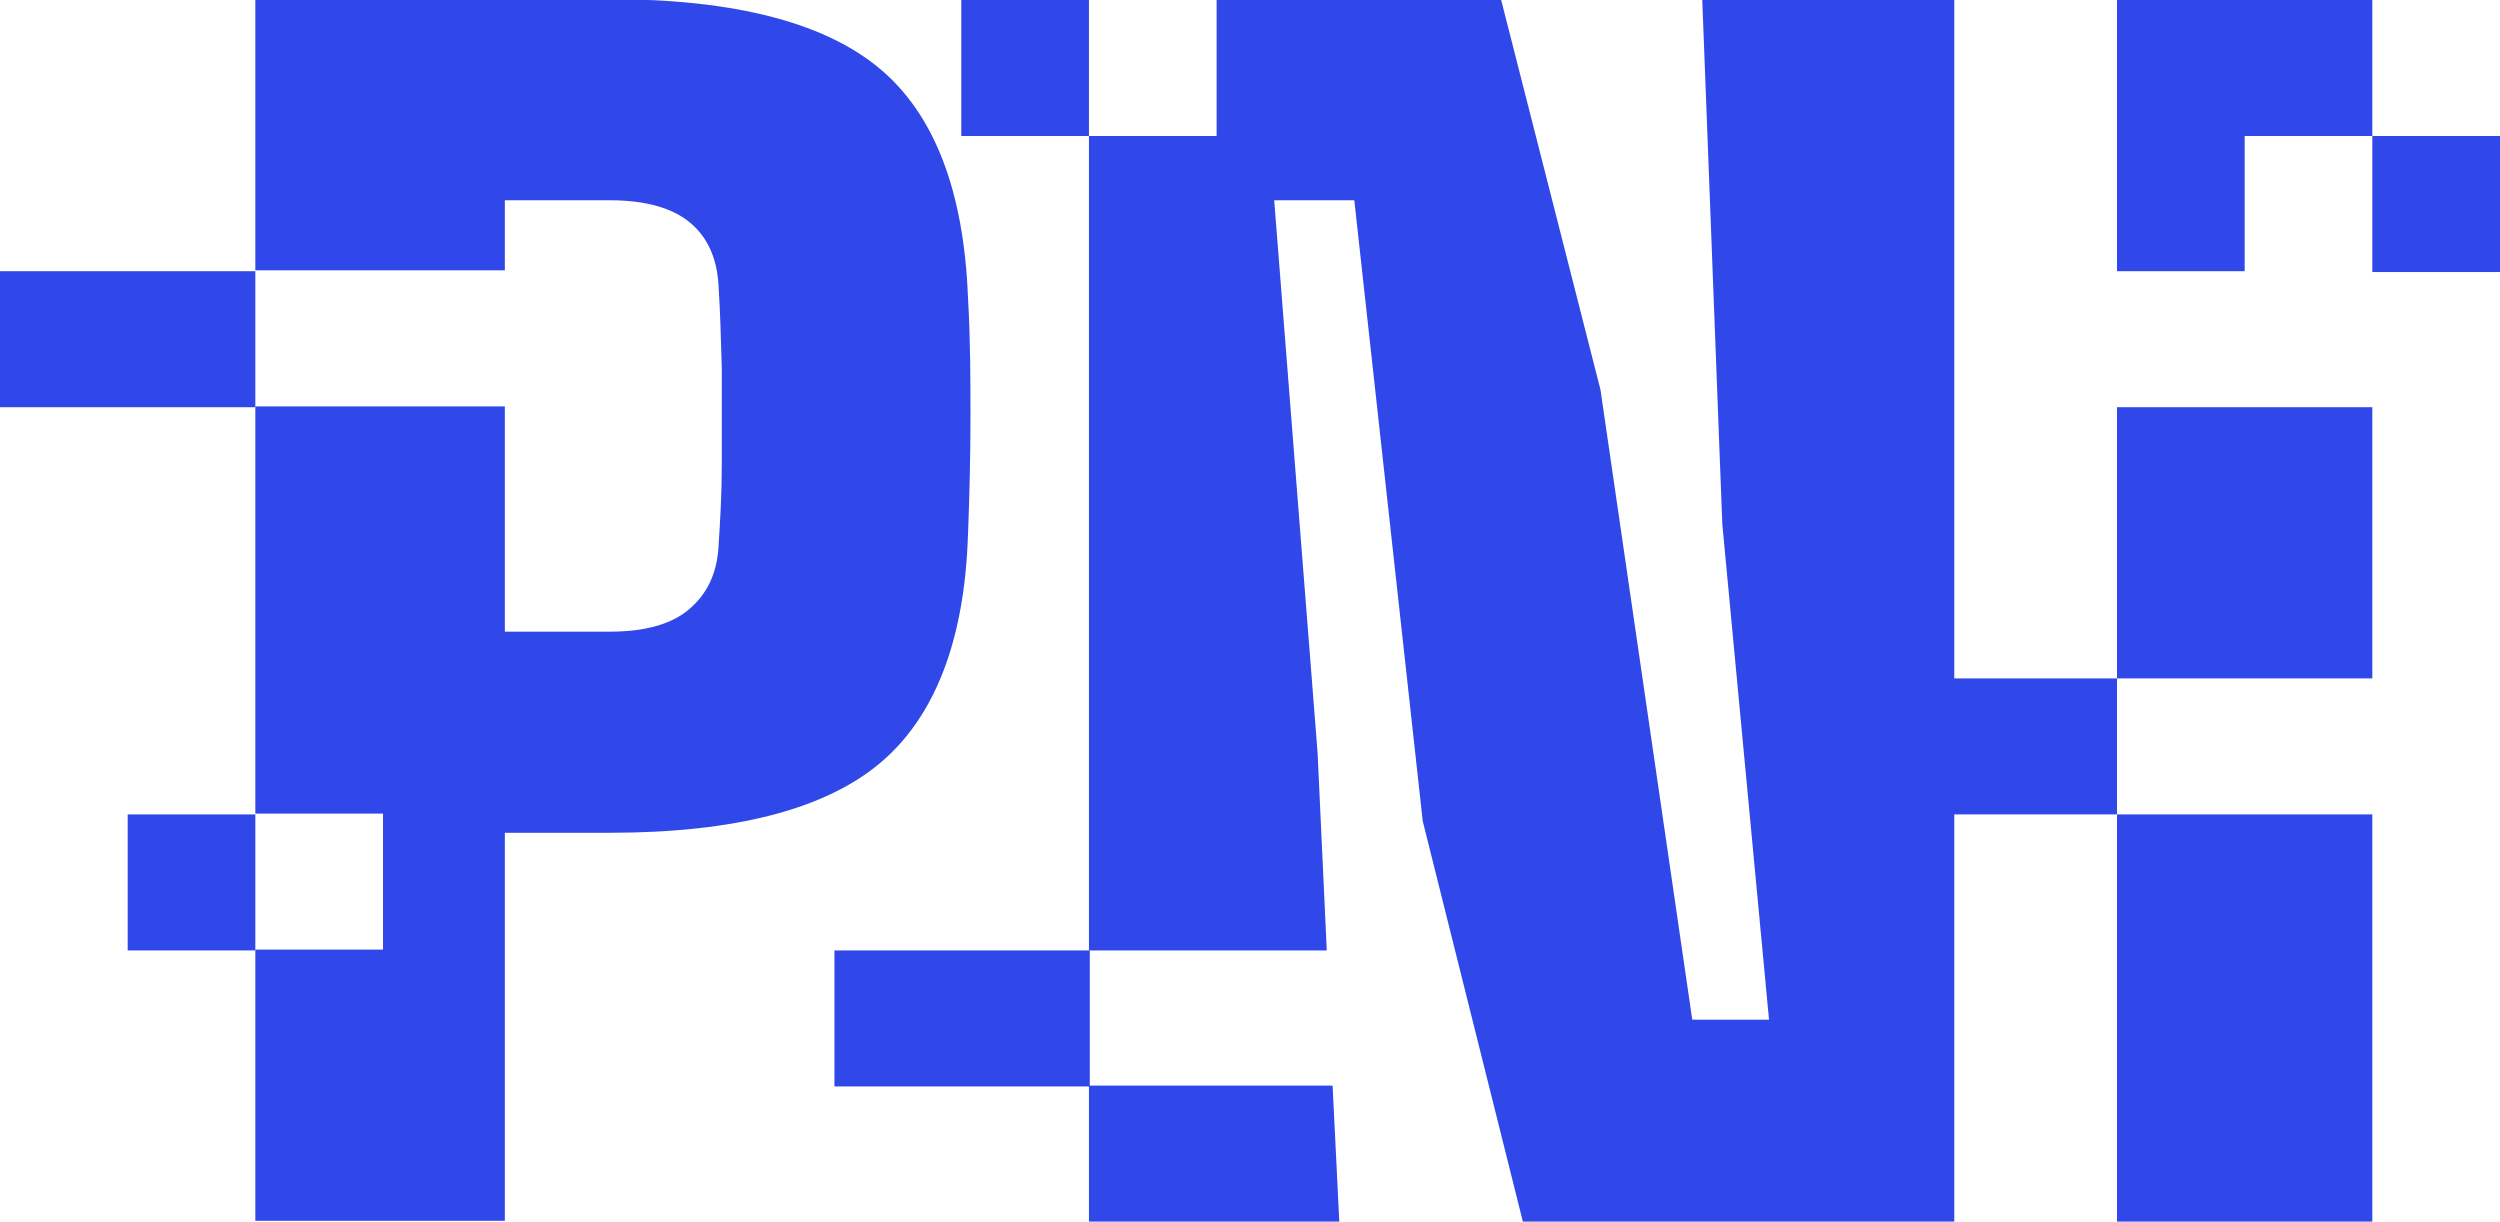
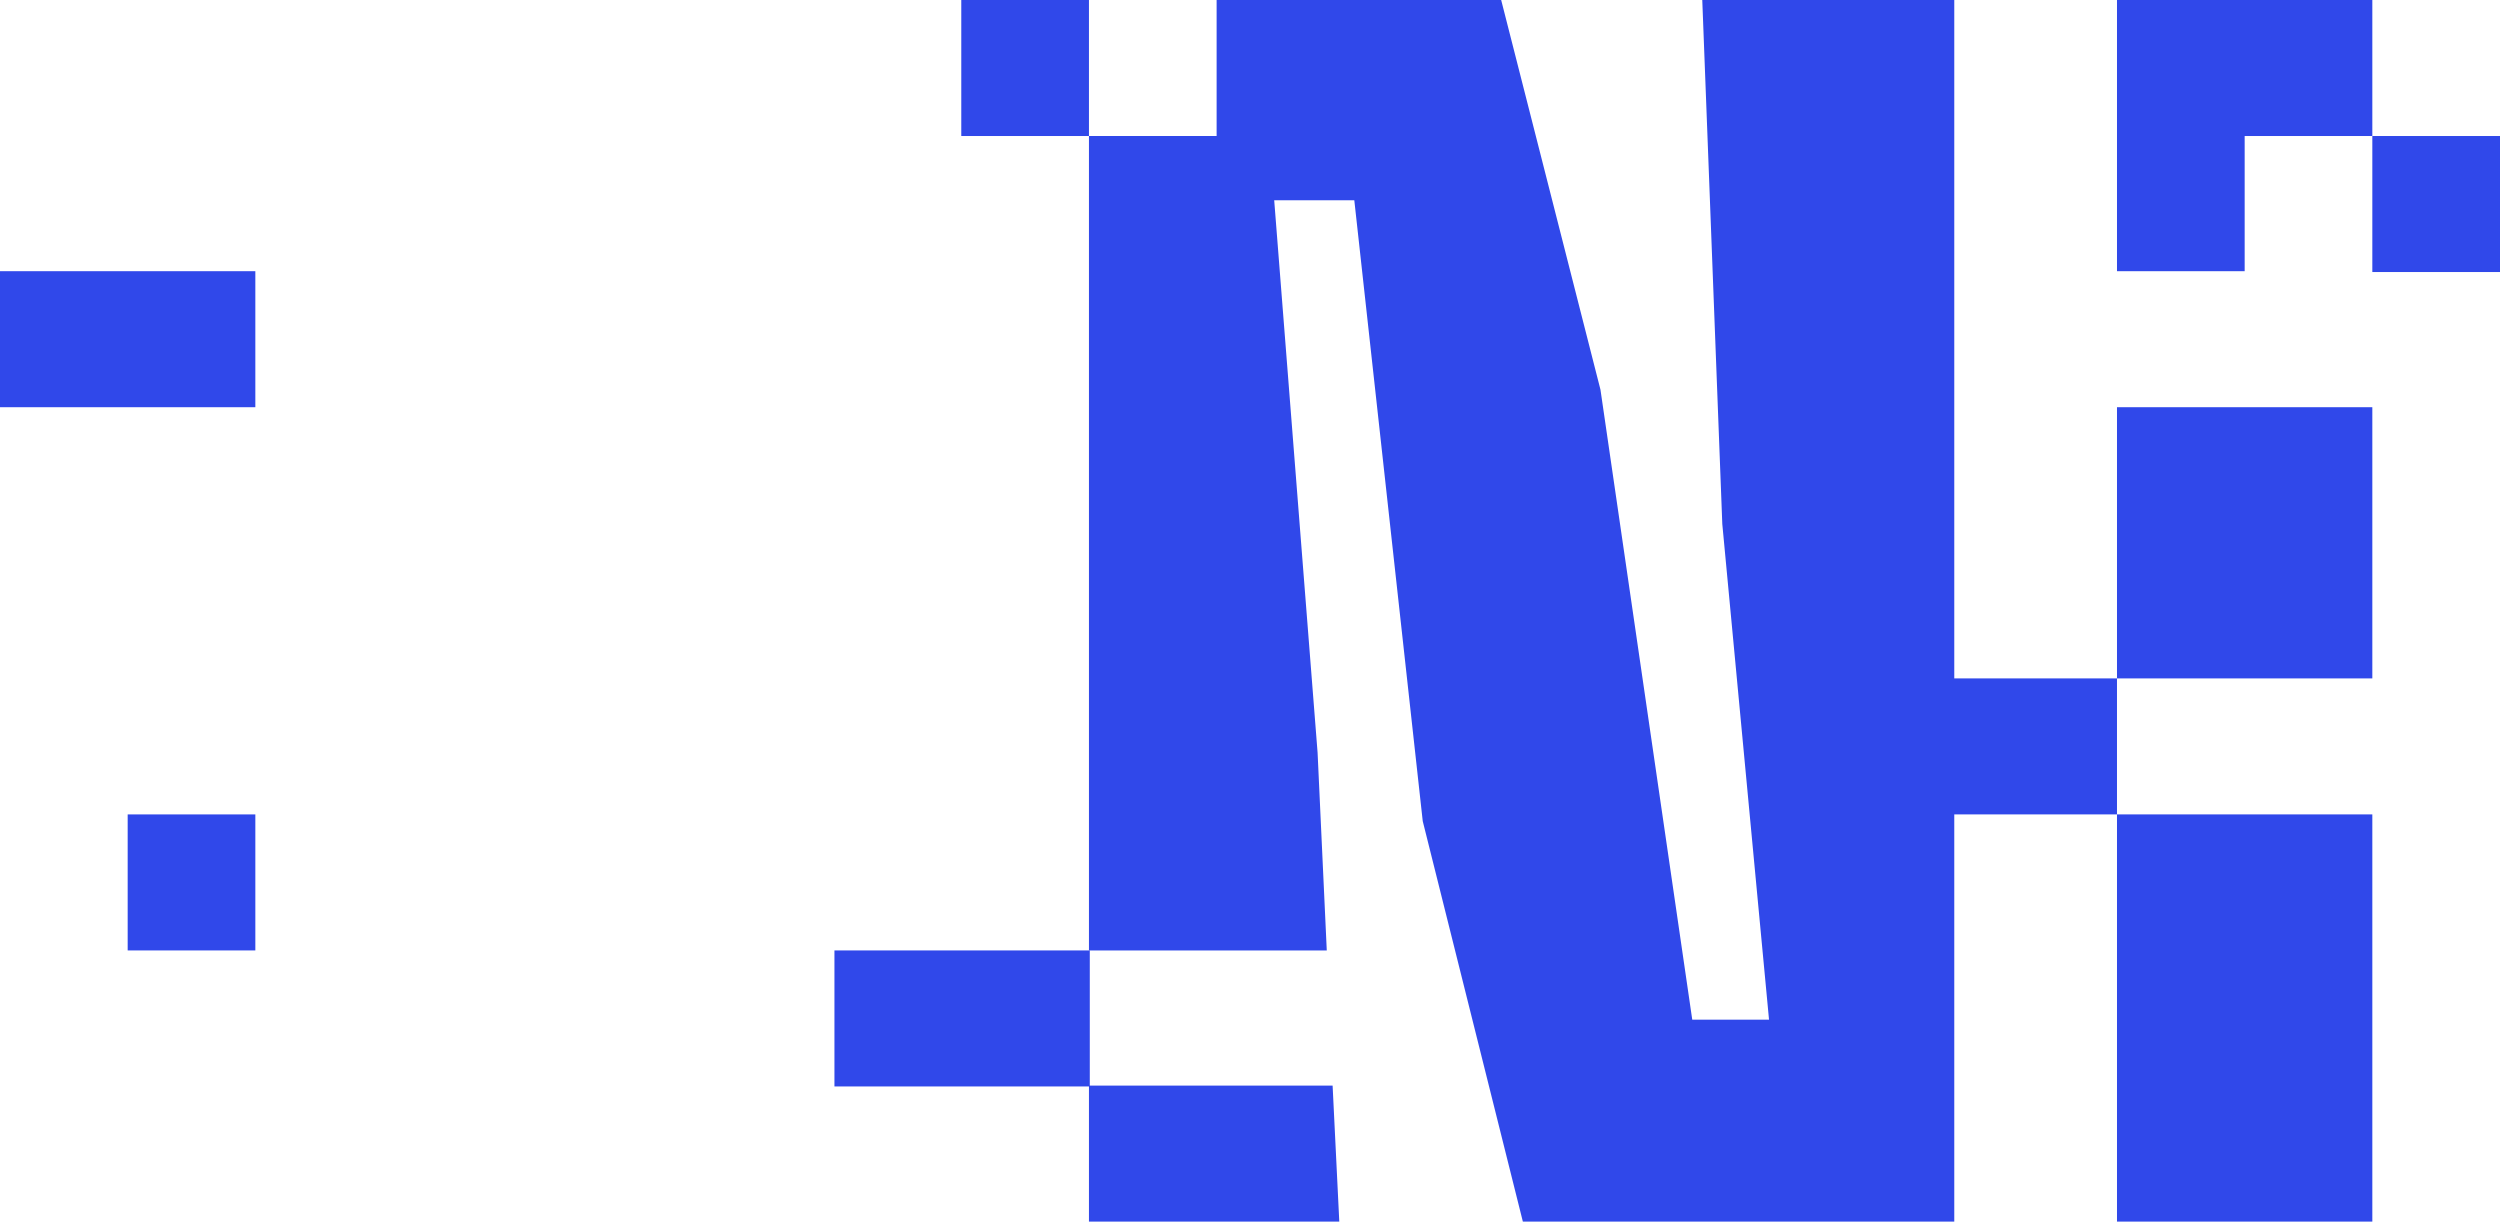
<svg xmlns="http://www.w3.org/2000/svg" id="Capa_1" data-name="Capa 1" viewBox="0 0 29.96 14.64">
  <defs>
    <style>
      .cls-1 {
        fill: #3048ea;
        stroke-width: 0px;
      }
    </style>
  </defs>
  <polygon class="cls-1" points="25.37 13.01 25.37 14.64 28.43 14.64 28.43 13.01 28.43 11.39 28.43 9.76 25.37 9.76 25.37 11.39 25.37 13.01" />
  <polygon class="cls-1" points="25.37 6.51 25.37 8.13 28.43 8.13 28.43 6.51 28.43 4.88 25.37 4.88 25.37 6.51" />
  <rect class="cls-1" x="28.43" y="1.63" width="1.53" height="1.63" />
  <polygon class="cls-1" points="25.37 0 25.37 1.63 25.37 3.25 26.9 3.25 26.9 1.63 28.43 1.63 28.43 0 25.37 0" />
  <polygon class="cls-1" points="16.05 14.64 15.97 13.01 14.47 13.01 13.05 13.01 13.05 14.64 16.05 14.64" />
  <polygon class="cls-1" points="23.42 0 20.4 0 20.64 6.28 21.2 12.22 20.28 12.22 19.18 4.67 17.99 0 14.58 0 14.58 1.63 13.05 1.63 13.05 11.39 14.47 11.39 15.9 11.39 15.79 9.02 15.27 2.4 16.23 2.4 17.05 9.84 18.25 14.64 23.42 14.64 23.42 9.76 25.37 9.76 25.37 8.13 23.42 8.13 23.42 0" />
  <rect class="cls-1" x="10" y="11.39" width="3.06" height="1.63" />
  <rect class="cls-1" x="11.52" width="1.53" height="1.63" />
-   <path class="cls-1" d="M11.6,6.42c.02-.51.03-.99.03-1.43s0-.91-.03-1.43c-.05-1.27-.4-2.19-1.06-2.74s-1.74-.83-3.23-.83H3.06v3.25h2.99v-.84h1.26c.42,0,.74.09.95.26.21.17.33.42.35.75.02.3.03.64.04,1.01,0,.38,0,.75,0,1.13,0,.38-.02.71-.04,1.01-.02.32-.14.56-.35.74-.21.18-.53.27-.95.27h-1.26v-2.7h-2.99v4.88h1.53v1.63h-1.53v3.25h2.99v-4.65h1.26c1.49,0,2.57-.28,3.23-.83.66-.55,1.02-1.47,1.06-2.74Z" />
  <rect class="cls-1" x="1.53" y="9.76" width="1.53" height="1.63" />
  <polygon class="cls-1" points="1.53 3.25 0 3.25 0 4.88 1.53 4.88 3.06 4.88 3.06 3.25 1.53 3.25" />
</svg>